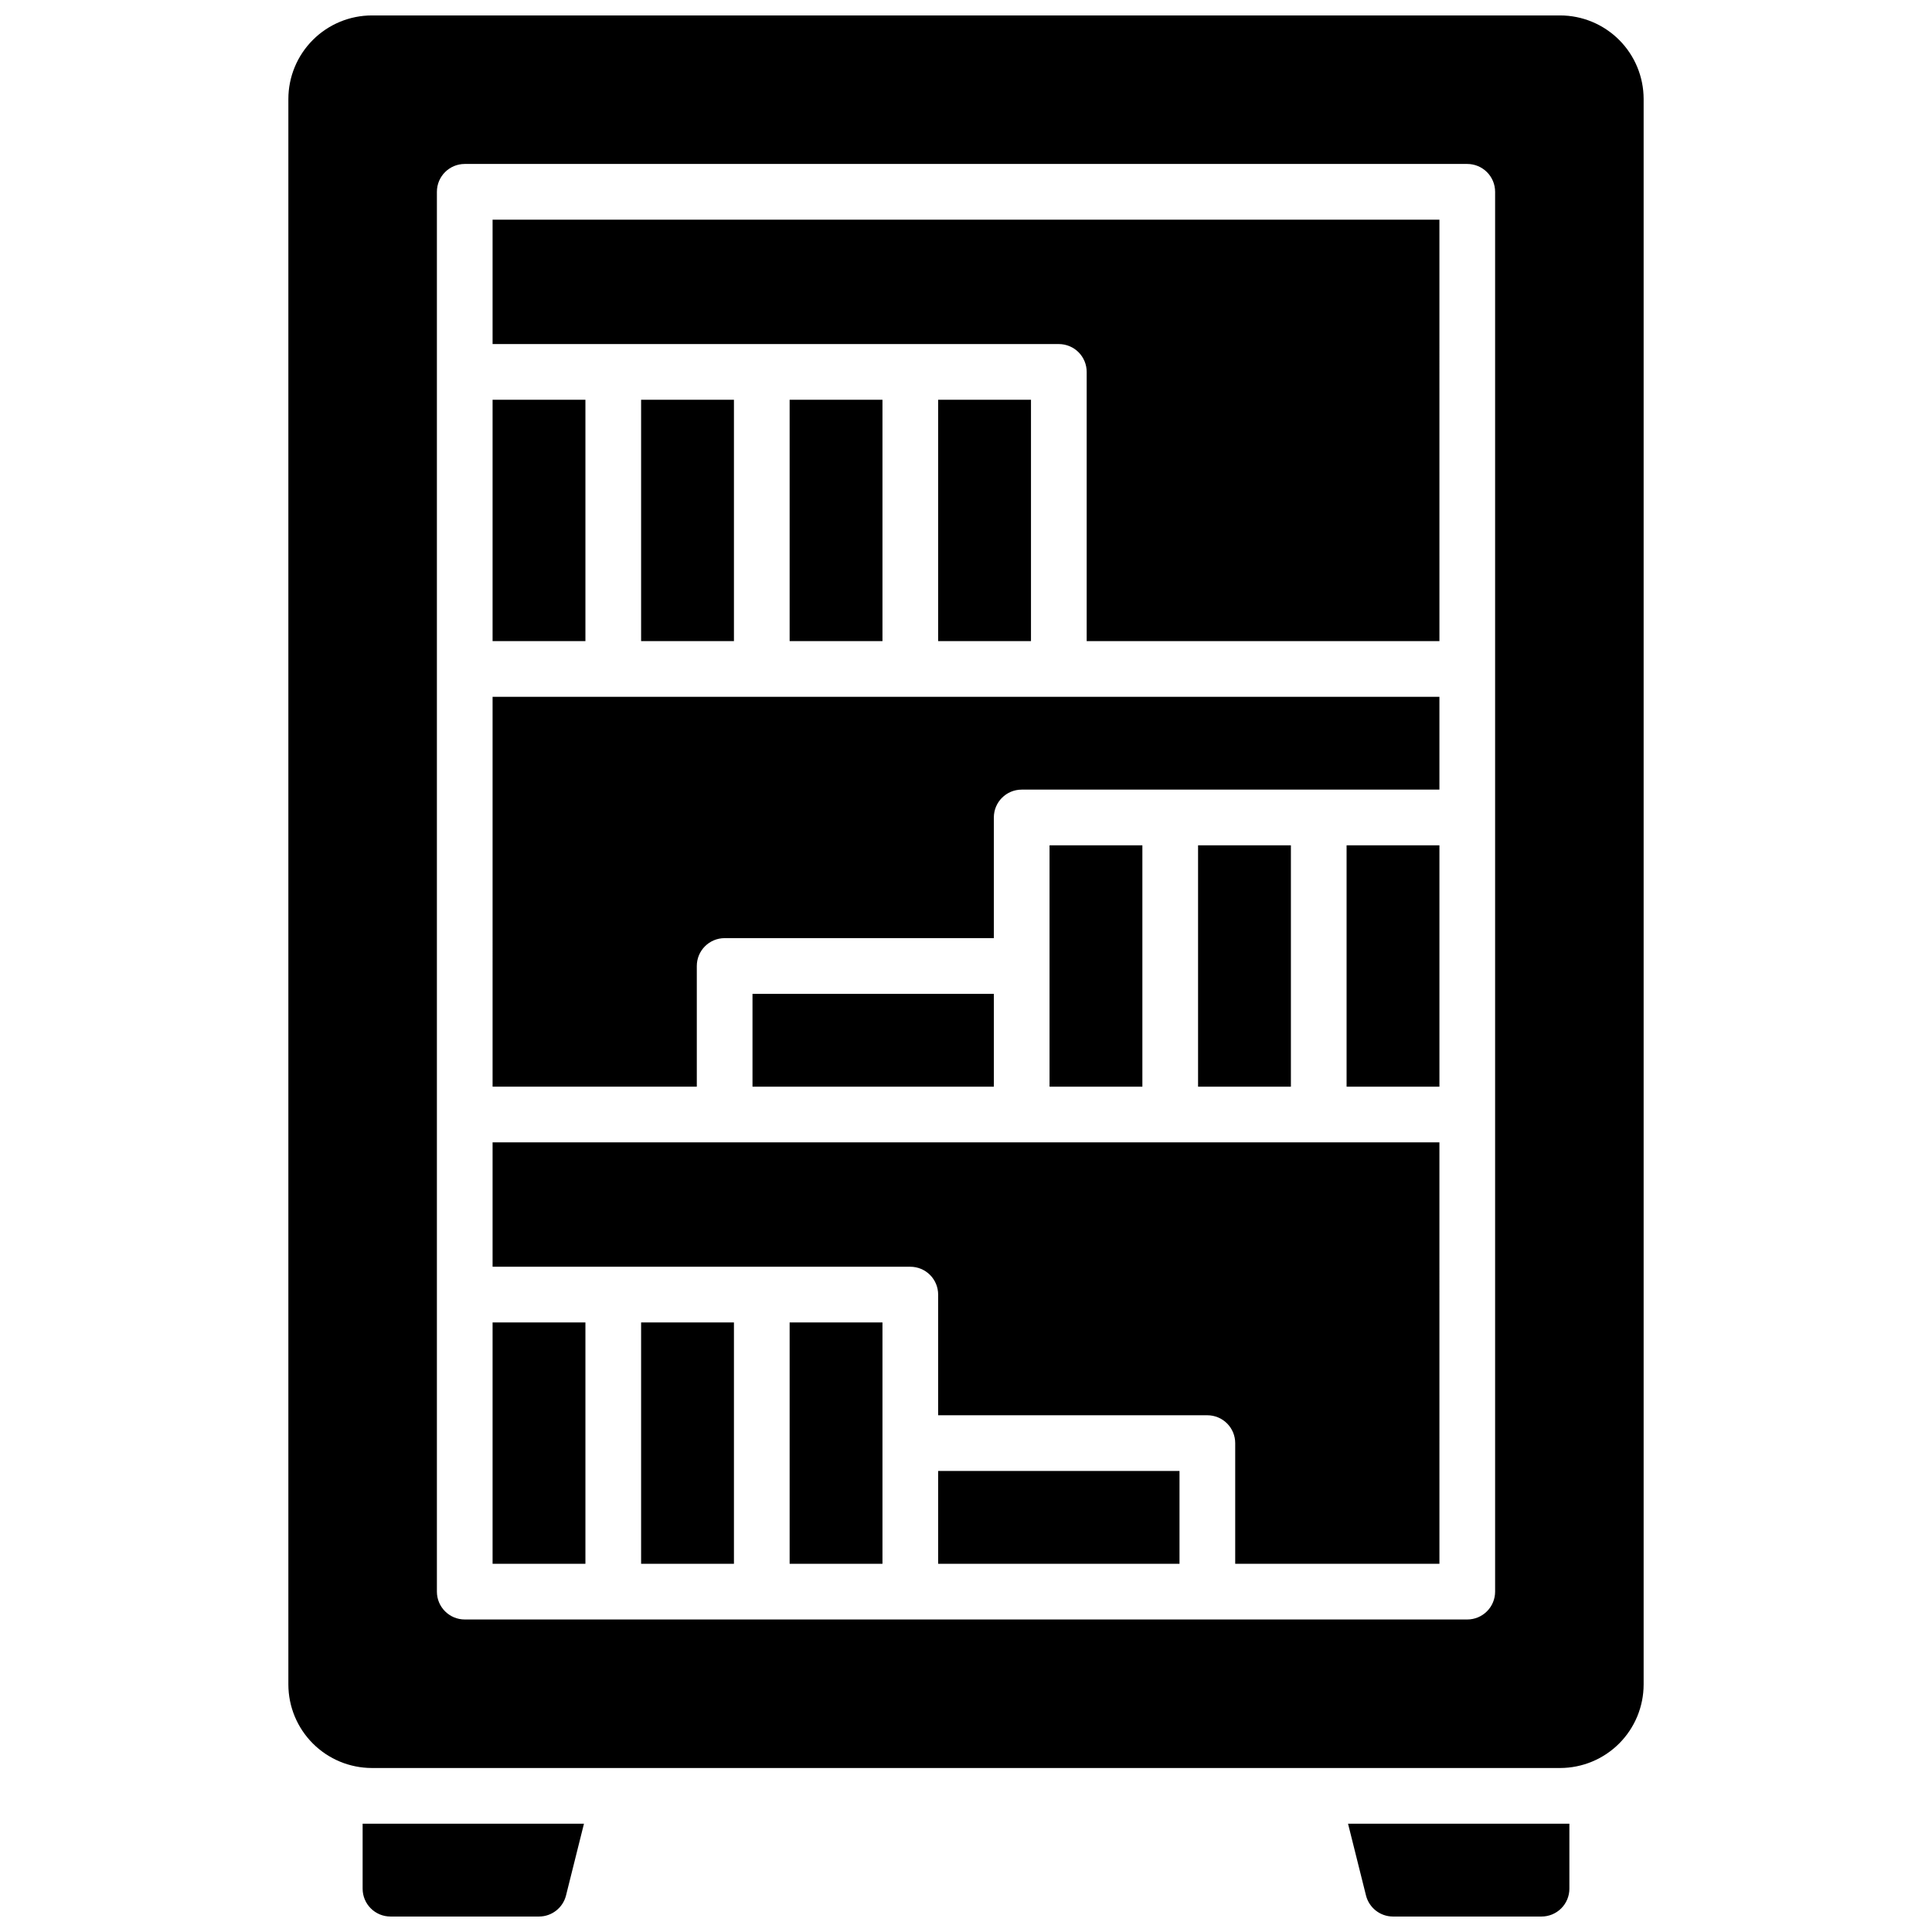
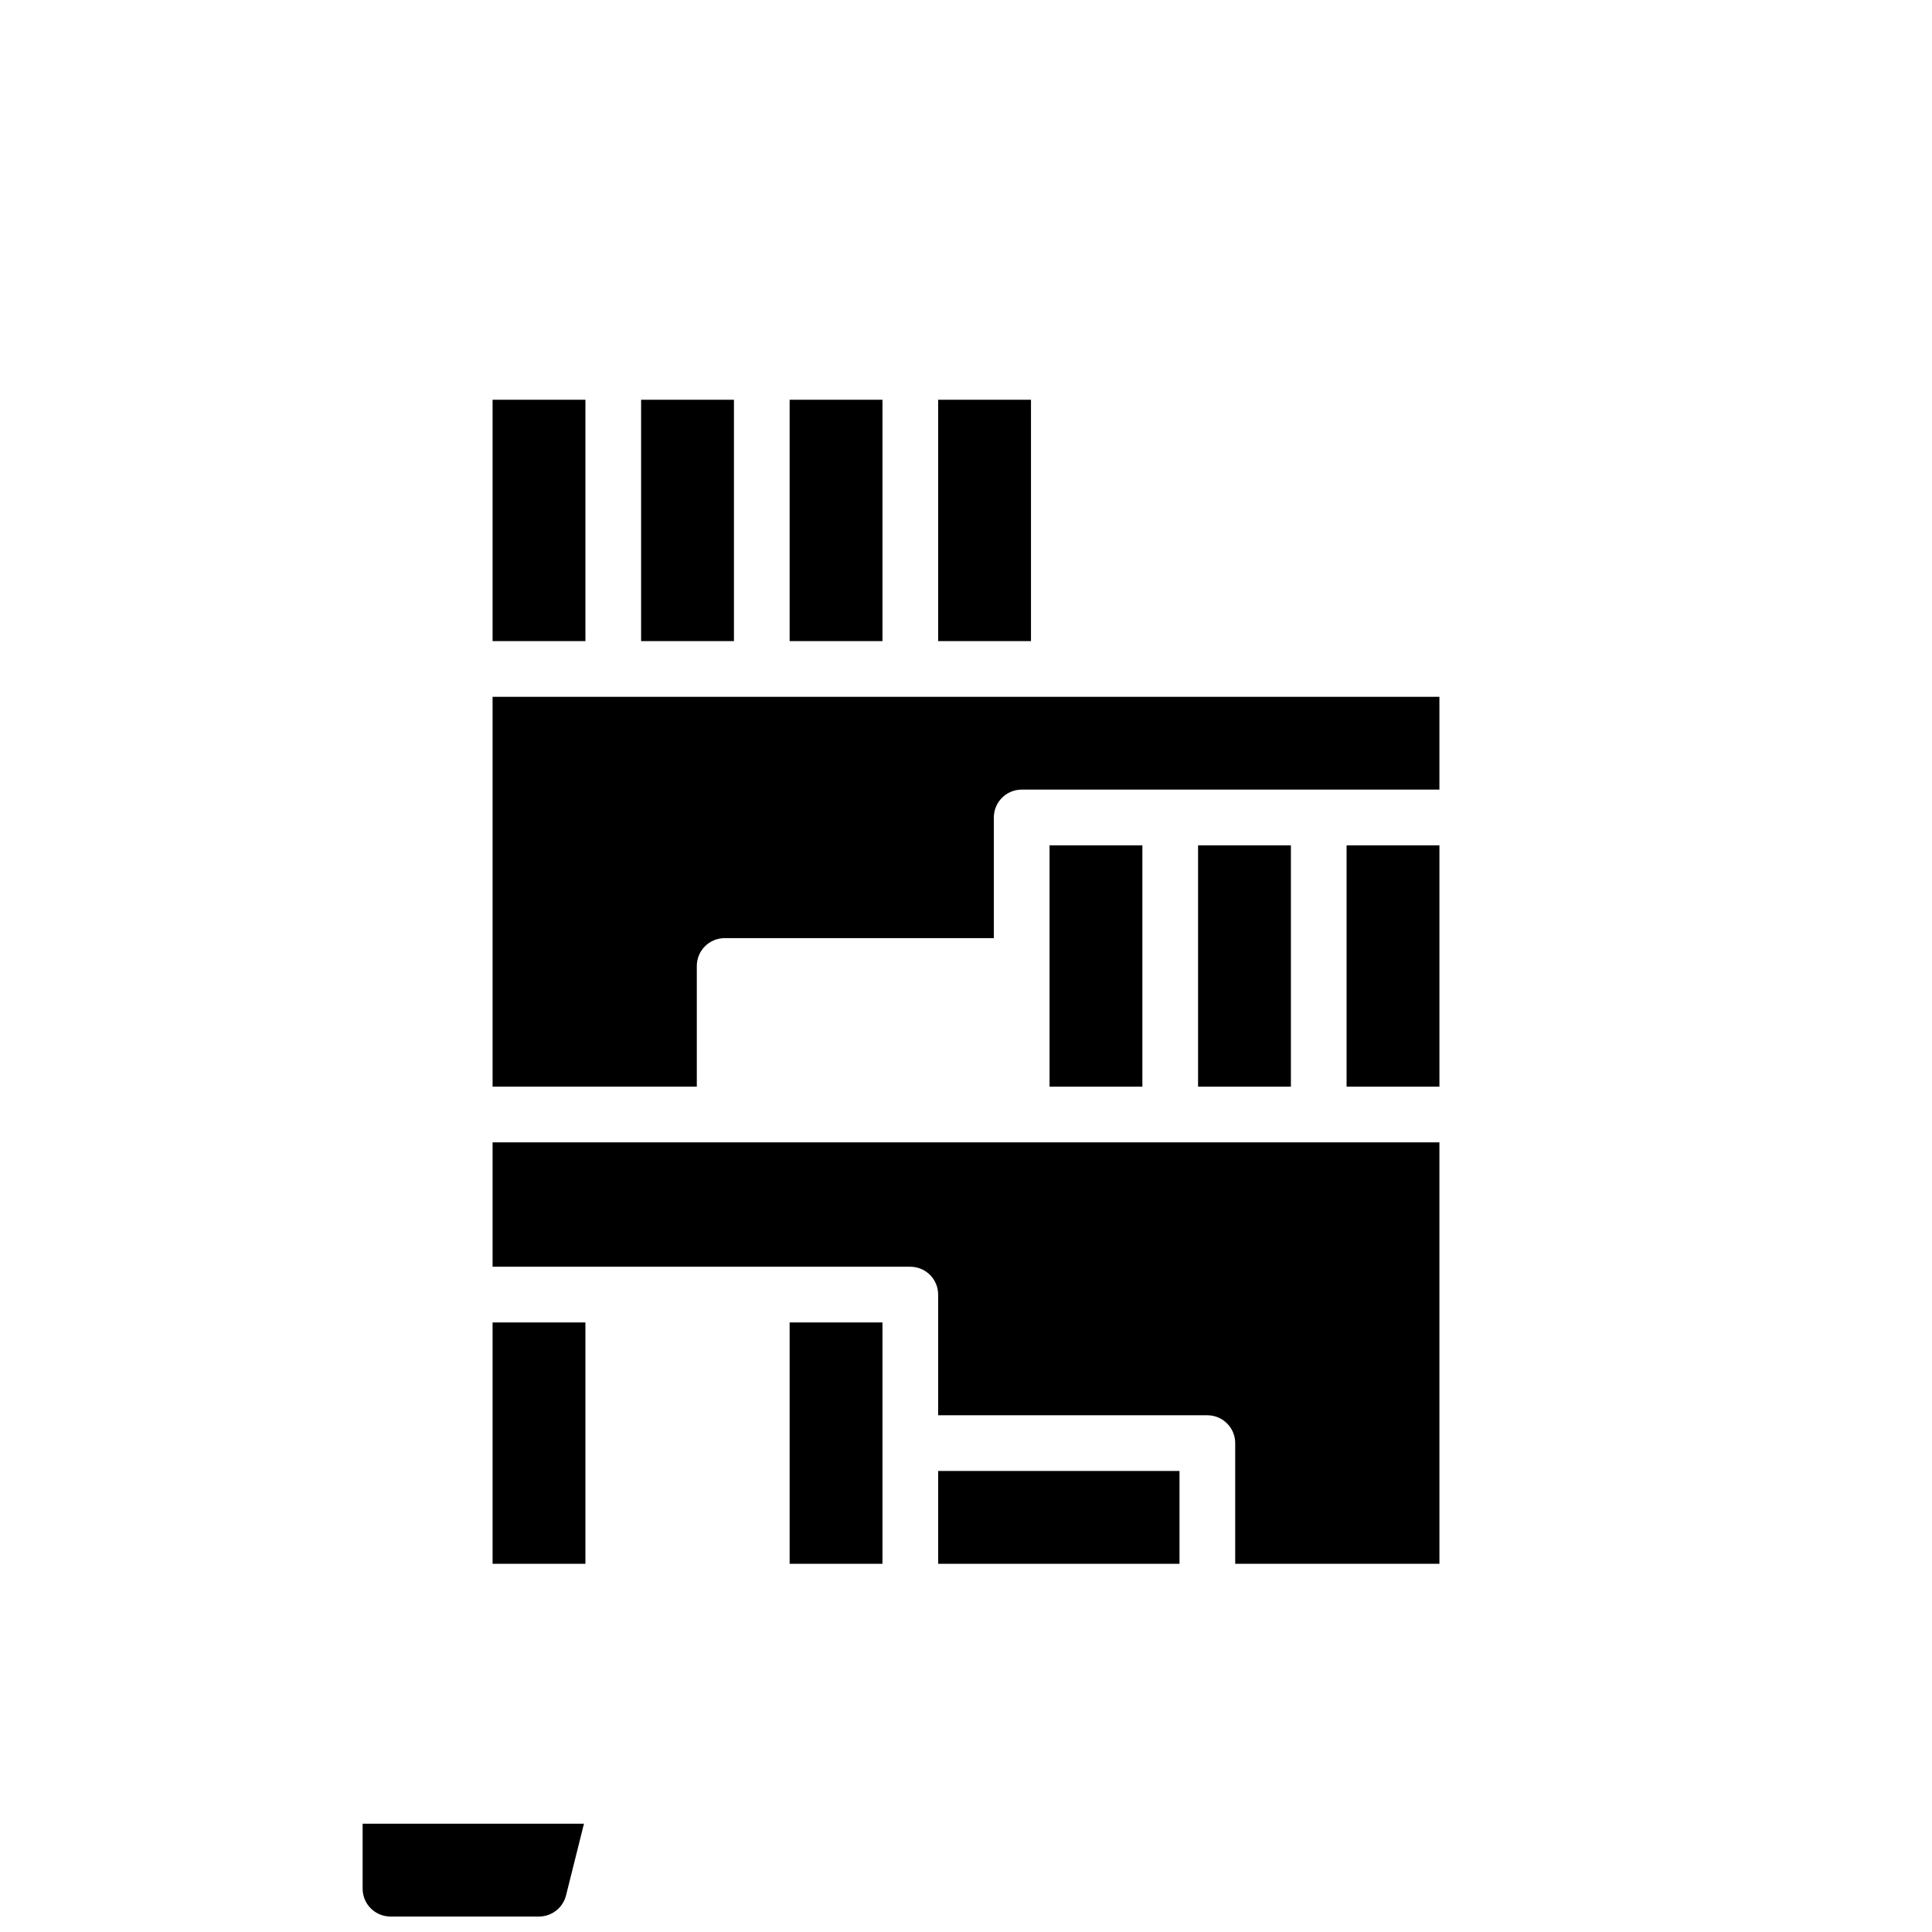
<svg xmlns="http://www.w3.org/2000/svg" width="800px" height="800px" version="1.1" viewBox="144 144 512 512">
  <defs>
    <clipPath id="c">
-       <path d="m220 148.09h360v464.91h-360z" />
-     </clipPath>
+       </clipPath>
    <clipPath id="b">
      <path d="m240 627h59v24.902h-59z" />
    </clipPath>
    <clipPath id="a">
      <path d="m501 627h59v24.902h-59z" />
    </clipPath>
  </defs>
  <path d="m500.86 368.02h24.602v63.961h-24.602z" />
-   <path d="m274.54 235.18h150.06c1.957 0 3.836 0.777 5.219 2.16 1.383 1.383 2.164 3.262 2.164 5.219v71.34h93.48l-0.004-111.68h-250.92z" />
  <path d="m392.62 249.94h24.602v63.961h-24.602z" />
  <path d="m353.26 249.94h24.602v63.961h-24.602z" />
  <path d="m422.14 368.02h24.602v63.961h-24.602z" />
  <path d="m461.5 368.02h24.602v63.961h-24.602z" />
-   <path d="m343.42 407.38h63.961v24.602h-63.961z" />
  <path d="m313.9 249.94h24.602v63.961h-24.602z" />
  <path d="m274.54 431.98h54.121v-31.98c0-4.078 3.301-7.383 7.379-7.383h71.34v-31.98c0-4.074 3.305-7.379 7.379-7.379h110.7v-24.602h-250.92z" />
-   <path d="m313.9 494.46h24.602v63.961h-24.602z" />
-   <path d="m274.54 249.94h24.602v63.961h-24.602z" />
+   <path d="m274.54 249.94h24.602v63.961h-24.602" />
  <g clip-path="url(#c)">
    <path d="m557.44 148.09h-314.88c-5.871 0.004-11.5 2.34-15.648 6.492-4.152 4.148-6.488 9.777-6.492 15.648v420.17c0.004 5.871 2.34 11.5 6.492 15.648 4.148 4.152 9.777 6.488 15.648 6.492h314.88c5.871-0.004 11.5-2.34 15.652-6.492 4.148-4.148 6.484-9.777 6.488-15.648v-420.17c-0.004-5.871-2.34-11.5-6.488-15.648-4.152-4.152-9.781-6.488-15.652-6.492zm-17.219 417.71c0 1.957-0.777 3.832-2.16 5.215-1.387 1.387-3.262 2.164-5.219 2.164h-265.68c-4.074 0-7.379-3.305-7.379-7.379v-370.97c0-4.074 3.305-7.379 7.379-7.379h265.68c1.957 0 3.832 0.777 5.219 2.164 1.383 1.383 2.16 3.258 2.16 5.215z" />
  </g>
  <path d="m274.54 479.7h110.7c1.957 0 3.836 0.777 5.219 2.16 1.383 1.387 2.16 3.262 2.16 5.219v31.98h71.34c1.957 0 3.836 0.777 5.219 2.16 1.387 1.387 2.164 3.262 2.164 5.219v31.98h54.121l-0.004-111.68h-250.92z" />
  <path d="m274.54 494.46h24.602v63.961h-24.602z" />
  <path d="m392.62 533.82h63.961v24.602h-63.961z" />
  <path d="m353.26 494.46h24.602v63.961h-24.602z" />
  <g clip-path="url(#b)">
    <path d="m240.1 644.52c0 4.074 3.305 7.379 7.379 7.379h39.363c3.383 0 6.336-2.305 7.16-5.59l4.754-19.008h-58.656z" />
  </g>
  <g clip-path="url(#a)">
-     <path d="m506 646.31c0.824 3.285 3.777 5.59 7.164 5.59h39.359c1.957 0 3.832-0.777 5.219-2.16 1.383-1.383 2.16-3.262 2.16-5.219v-17.219h-58.656z" />
-   </g>
+     </g>
</svg>